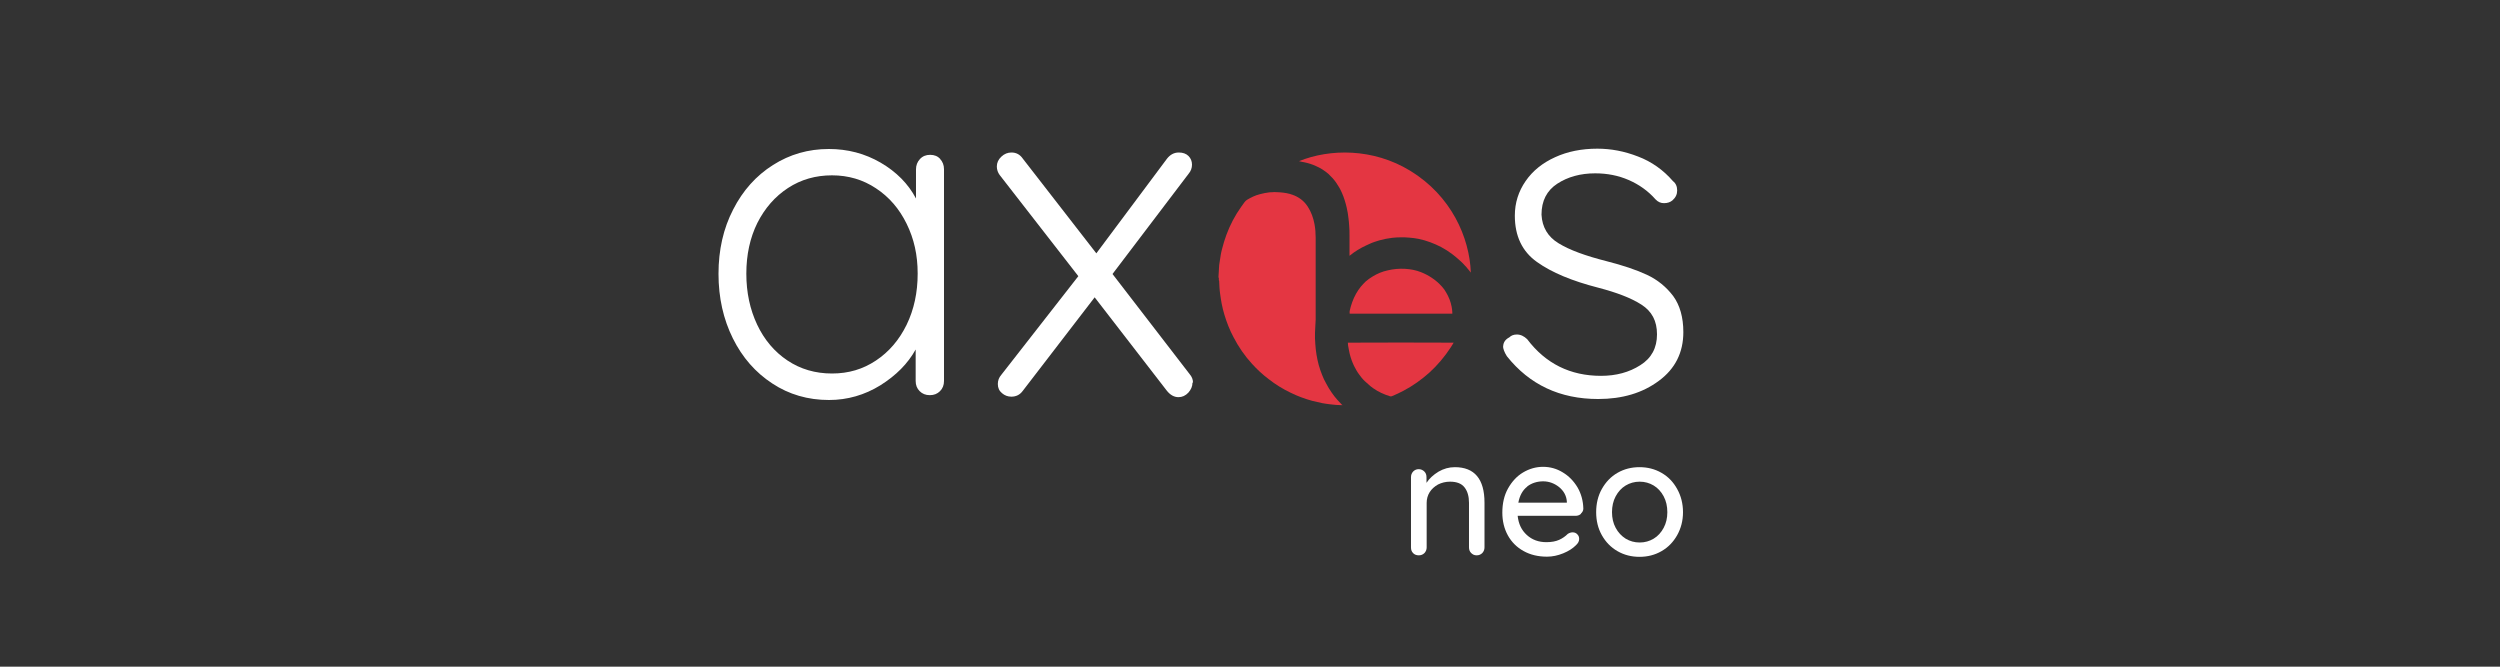
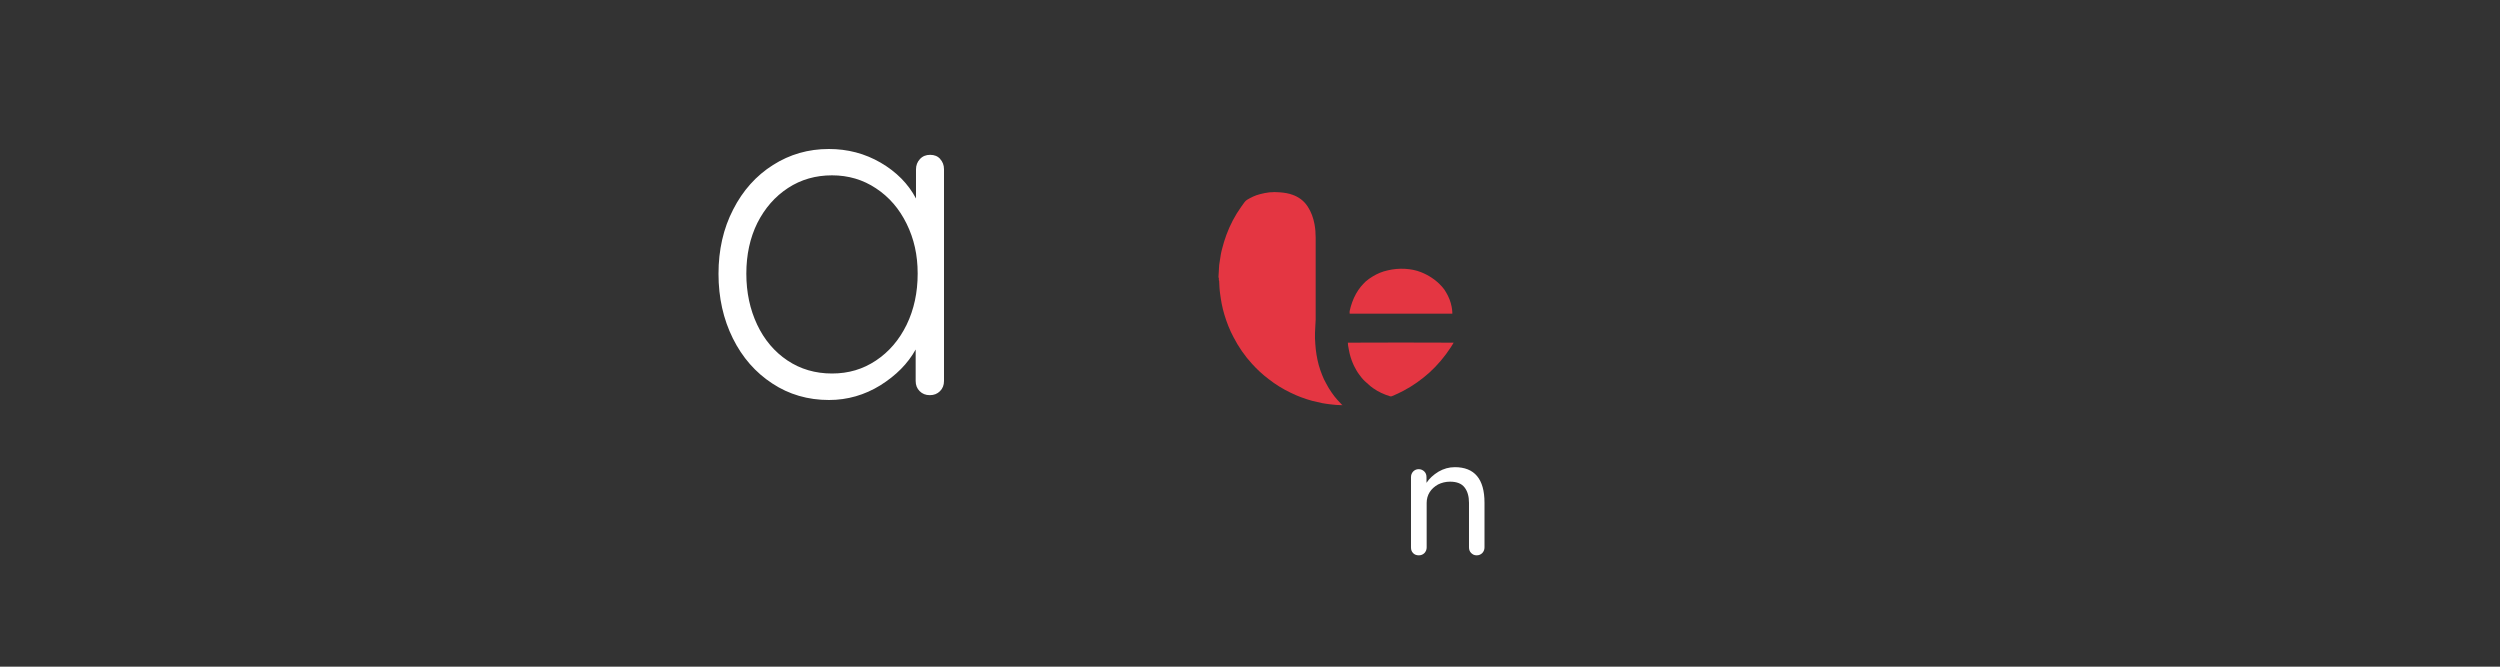
<svg xmlns="http://www.w3.org/2000/svg" id="Capa_1" viewBox="0 0 150 40">
  <rect x="0" y="0" width="150" height="40" fill="#333333" stroke="none" />
  <defs>
    <style>.cls-1{fill:#fff;}.cls-2{fill:#e43642;}</style>
  </defs>
  <path class="cls-1" d="m56.4,9.53c.16.17.24.38.24.62v12.71c0,.25-.08.45-.24.61-.16.16-.36.24-.61.24s-.45-.08-.61-.24c-.16-.16-.24-.36-.24-.61v-1.89c-.47.85-1.18,1.56-2.12,2.15-.94.58-1.97.88-3.08.88-1.26,0-2.4-.33-3.4-.99-1.01-.66-1.8-1.56-2.37-2.71-.57-1.15-.86-2.44-.86-3.87s.29-2.72.88-3.86c.58-1.14,1.38-2.03,2.39-2.67,1.01-.64,2.12-.96,3.35-.96,1.13,0,2.16.27,3.11.82.94.55,1.65,1.26,2.12,2.15v-1.75c0-.24.08-.45.24-.62.16-.17.36-.25.61-.25s.45.08.61.25Zm-3.84,12.1c.78-.52,1.39-1.23,1.84-2.15.44-.91.66-1.93.66-3.06s-.22-2.09-.66-2.99c-.44-.9-1.05-1.61-1.84-2.13-.78-.52-1.66-.78-2.64-.78s-1.86.25-2.64.76c-.78.51-1.39,1.21-1.84,2.1-.44.89-.66,1.91-.66,3.04s.22,2.15.65,3.06c.43.91,1.04,1.63,1.82,2.15.78.52,1.67.78,2.67.78s1.86-.26,2.64-.78Z" />
-   <path class="cls-1" d="m71.55,22.95c0,.23-.09.43-.25.61-.17.18-.37.27-.59.27-.26,0-.5-.13-.71-.4l-4.32-5.59-4.32,5.62c-.17.23-.4.34-.68.34-.21,0-.4-.07-.56-.21-.17-.14-.25-.32-.25-.55,0-.21.07-.39.2-.54l4.63-5.93-4.72-6.07c-.11-.15-.17-.32-.17-.51,0-.23.09-.42.27-.59.18-.17.38-.25.61-.25.28,0,.51.12.68.37l4.41,5.68,4.24-5.68c.19-.24.42-.37.71-.37.24,0,.44.07.58.21.14.14.21.32.21.52s-.07.39-.2.54l-4.57,6.02,4.63,6.01c.13.15.2.32.2.51Z" />
-   <path class="cls-1" d="m90.19,20.8c0-.24.12-.43.37-.56.11-.11.26-.17.45-.17.23,0,.43.1.62.28,1.11,1.47,2.59,2.2,4.43,2.2.9,0,1.69-.21,2.36-.64.67-.42,1-1.04,1-1.85s-.31-1.38-.93-1.78c-.62-.4-1.49-.73-2.6-1.02-1.56-.4-2.79-.91-3.67-1.54-.89-.63-1.33-1.56-1.33-2.78,0-.77.22-1.46.65-2.08s1.02-1.09,1.77-1.43c.74-.34,1.59-.51,2.53-.51.81,0,1.62.15,2.44.47.82.31,1.52.81,2.1,1.48.17.13.25.32.25.56,0,.23-.09.42-.28.59-.13.11-.3.17-.51.17-.19,0-.36-.07-.51-.23-.45-.51-.99-.89-1.61-1.16s-1.29-.4-2.01-.4c-.88,0-1.64.21-2.27.62-.63.41-.95,1.03-.95,1.86.04.75.38,1.33,1.03,1.72.65.4,1.61.75,2.87,1.07.98.25,1.79.52,2.43.82.64.3,1.16.73,1.57,1.27.4.55.61,1.27.61,2.17,0,1.22-.49,2.2-1.47,2.92-.98.73-2.19,1.09-3.64,1.09-2.3,0-4.12-.86-5.48-2.57-.15-.24-.23-.45-.23-.62Z" />
  <g>
    <path class="cls-1" d="m89.07,30.16v2.68c0,.13-.04.24-.13.34-.09.09-.2.14-.34.14s-.24-.05-.33-.14c-.09-.09-.13-.2-.13-.34v-2.67c0-.39-.09-.7-.27-.93-.18-.23-.47-.34-.87-.34-.26,0-.5.06-.72.17-.21.12-.38.27-.5.46s-.18.41-.18.64v2.67c0,.13-.04.24-.13.34-.09.09-.2.14-.34.14s-.25-.04-.34-.13c-.09-.09-.13-.2-.13-.34v-4.22c0-.13.04-.24.13-.34.09-.09.2-.14.33-.14s.25.05.34.14c.09.09.13.2.13.34v.34c.17-.26.41-.48.72-.67.31-.18.63-.27.98-.27,1.18,0,1.78.71,1.78,2.13Z" />
-     <path class="cls-1" d="m94.86,30.83c-.09.08-.2.12-.33.12h-3.47c.05.48.23.86.55,1.15.32.29.71.43,1.17.43.32,0,.57-.05.77-.14.2-.09.37-.21.52-.36.1-.06.19-.09.29-.09.11,0,.21.04.28.12.08.08.11.17.11.28,0,.14-.07.26-.2.38-.19.19-.44.35-.76.48-.32.13-.64.2-.97.2-.53,0-1-.11-1.41-.34-.4-.22-.72-.54-.94-.94-.22-.4-.33-.86-.33-1.36,0-.55.11-1.04.34-1.45s.53-.74.9-.96c.37-.22.77-.34,1.2-.34s.82.11,1.18.33c.37.22.66.52.89.9.22.38.34.81.35,1.28,0,.12-.06.22-.15.3Zm-3.23-1.63c-.27.21-.45.53-.53.96h2.91v-.08c-.03-.35-.19-.63-.47-.86-.28-.22-.6-.34-.95-.34s-.69.1-.96.31Z" />
-     <path class="cls-1" d="m100.63,32.11c-.23.41-.54.73-.94.96s-.84.34-1.32.34-.92-.11-1.32-.34-.71-.55-.94-.96c-.23-.41-.34-.87-.34-1.38s.11-.98.34-1.39c.23-.41.54-.74.94-.97.4-.23.84-.34,1.32-.34s.92.11,1.32.34c.4.23.71.55.94.97.23.41.35.88.35,1.39s-.12.97-.35,1.38Zm-.81-2.33c-.15-.28-.35-.5-.6-.65-.25-.15-.53-.23-.84-.23s-.59.08-.84.23c-.25.15-.45.37-.6.65-.15.28-.22.6-.22.95s.07.66.22.94.35.49.6.65c.25.15.53.23.84.23s.59-.08.84-.23c.25-.15.45-.37.6-.65s.22-.59.22-.94-.07-.67-.22-.95Z" />
  </g>
  <g>
    <path class="cls-2" d="m73.09,16.65s.02-.03.02-.05c.01-.18.02-.35.03-.53,0-.12.02-.24.04-.36.02-.15.05-.3.07-.45.02-.1.04-.21.07-.31.07-.29.16-.57.26-.85.22-.6.52-1.17.89-1.69.07-.1.14-.19.21-.29.04-.05.09-.1.14-.13.25-.15.5-.27.78-.34.19-.05.38-.09.57-.11.21-.02.42-.02.63,0,.26.02.52.06.76.15.17.06.34.15.49.26.16.12.3.27.41.44.21.32.34.68.41,1.06.05.27.07.53.07.8,0,1.64,0,3.29,0,4.93,0,.12-.02.25-.02.37,0,.14-.02.28-.02.41-.01.23,0,.46.02.7.01.21.04.42.07.62.03.2.08.41.13.61.06.2.12.4.2.59.07.18.15.36.25.53.1.19.21.38.34.56.1.14.21.29.33.42.09.1.18.19.27.29,0,.01.02.02.04.02,0,0,0,0,0,.01-.01,0-.02,0-.03,0-.23,0-.47-.02-.7-.05-.16-.02-.32-.04-.48-.07-.2-.04-.41-.09-.61-.14-.44-.12-.87-.28-1.28-.48-.48-.23-.92-.5-1.34-.83-.36-.27-.69-.58-.99-.91-.44-.48-.81-1.02-1.11-1.6-.23-.43-.41-.89-.55-1.36-.06-.21-.12-.43-.16-.65-.04-.19-.06-.38-.09-.57-.04-.26-.05-.52-.06-.77,0-.02,0-.05-.02-.06,0-.06,0-.11,0-.17Z" />
-     <path class="cls-2" d="m80.97,15.35s0-.05,0-.07c0-.39,0-.78,0-1.16,0-.19,0-.39-.02-.58,0-.14-.03-.29-.04-.43-.02-.22-.06-.44-.11-.66-.07-.3-.16-.6-.29-.89-.09-.21-.21-.41-.34-.6-.13-.19-.29-.36-.46-.52-.23-.2-.48-.36-.76-.48-.22-.1-.44-.17-.68-.22-.11-.02-.22-.04-.33-.07,1.85-.75,4.44-.79,6.68.58,2.45,1.5,3.55,3.98,3.63,6.1,0,0-.02-.01-.02-.02-.09-.11-.18-.22-.27-.33-.02-.02-.04-.04-.06-.06-.05-.05-.1-.11-.15-.16-.05-.05-.11-.1-.16-.15-.15-.14-.31-.27-.48-.4-.2-.15-.41-.28-.63-.4-.21-.11-.43-.21-.65-.29-.24-.09-.48-.16-.73-.21-.17-.03-.35-.06-.52-.07-.18-.02-.35-.02-.53-.02-.18,0-.35.01-.52.03-.26.03-.51.08-.76.15-.2.06-.4.12-.59.21-.15.07-.31.14-.46.22-.17.09-.33.19-.49.3-.07.05-.15.11-.22.17-.01,0-.03.02-.05.03Z" />
    <path class="cls-2" d="m87.22,20.56c-.06.1-.12.2-.18.29-.36.55-.78,1.05-1.27,1.5-.48.43-1,.8-1.57,1.1-.22.12-.45.22-.68.32-.05.02-.09.02-.14,0-.35-.11-.68-.26-.98-.47-.11-.08-.22-.16-.32-.26-.06-.06-.13-.11-.19-.17-.13-.12-.24-.26-.34-.4-.12-.16-.22-.34-.31-.52-.11-.23-.2-.48-.26-.73-.04-.17-.07-.35-.1-.52,0-.05,0-.09-.01-.14.04-.01,6.3-.01,6.37,0Z" />
    <path class="cls-2" d="m87.15,18.82h-6.17c-.01-.05,0-.11,0-.16.08-.36.2-.71.38-1.03.08-.15.18-.29.29-.43.09-.11.19-.21.29-.31.12-.11.26-.2.4-.29.29-.18.6-.31.93-.38.34-.08.69-.11,1.04-.09.33.02.65.08.95.2.23.09.44.2.65.34.23.15.43.33.61.53.1.11.18.22.25.35.16.27.27.55.33.86.02.12.04.24.04.36,0,.02,0,.03,0,.05Z" />
  </g>
</svg>